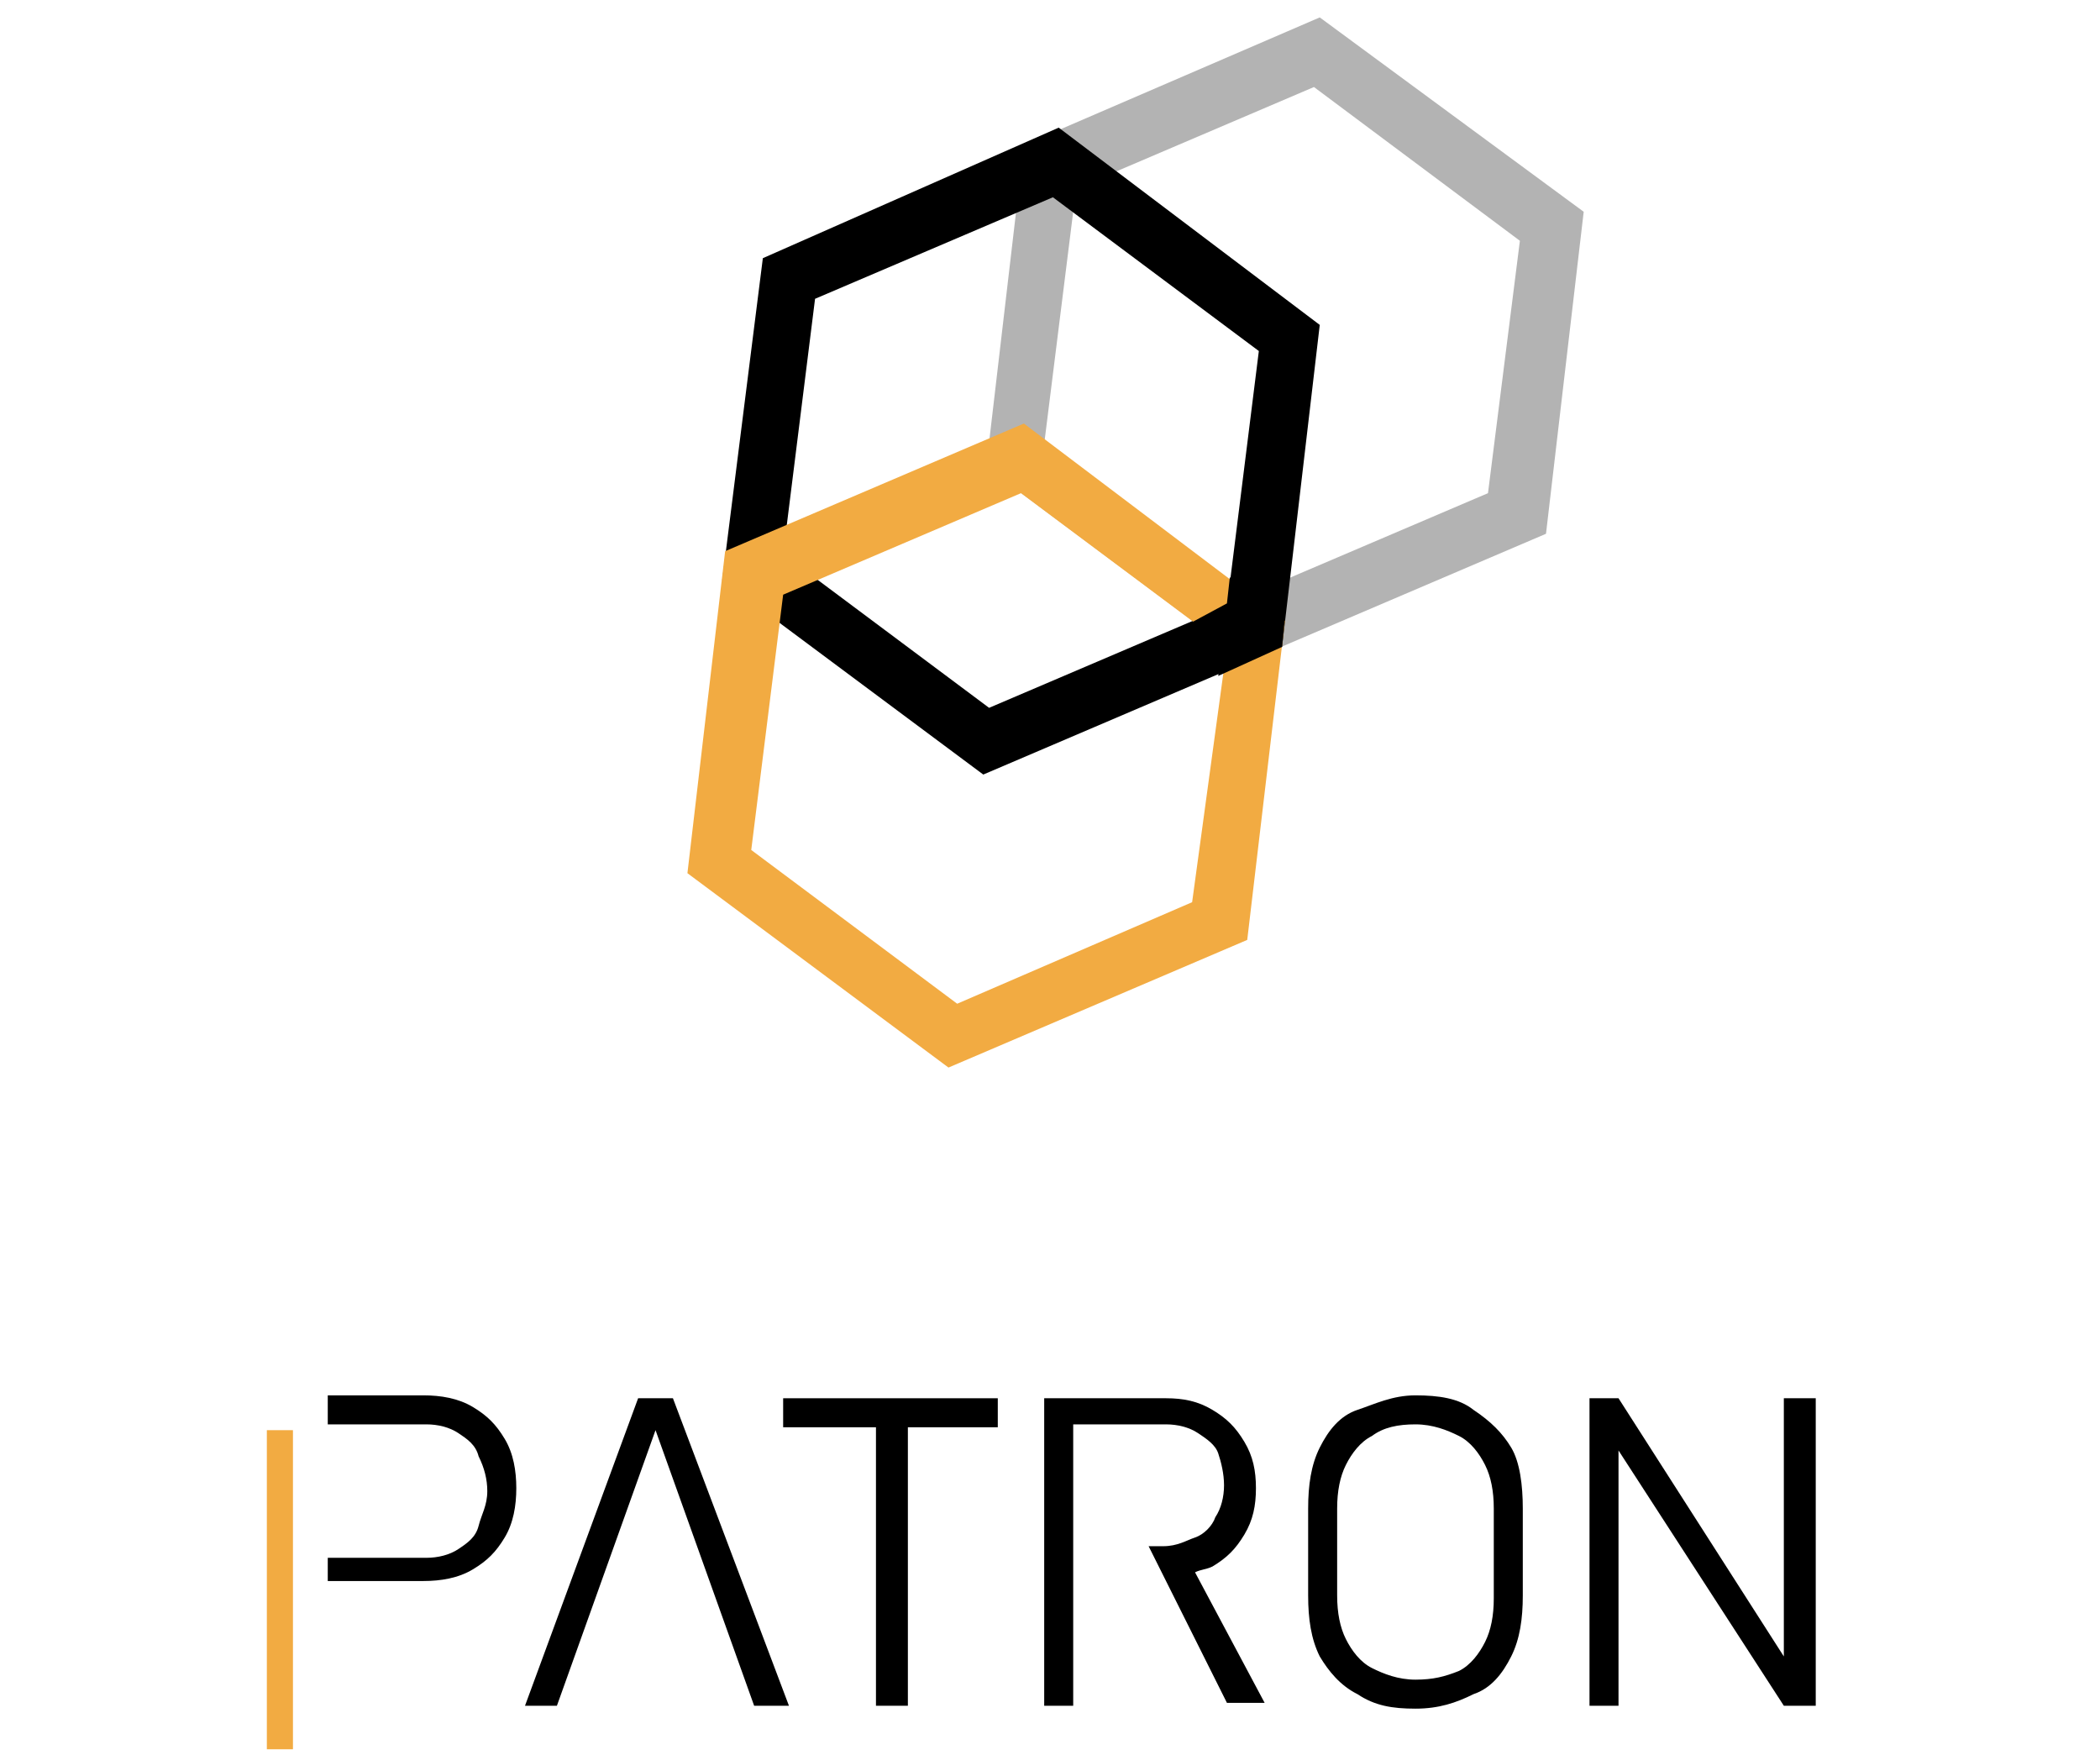
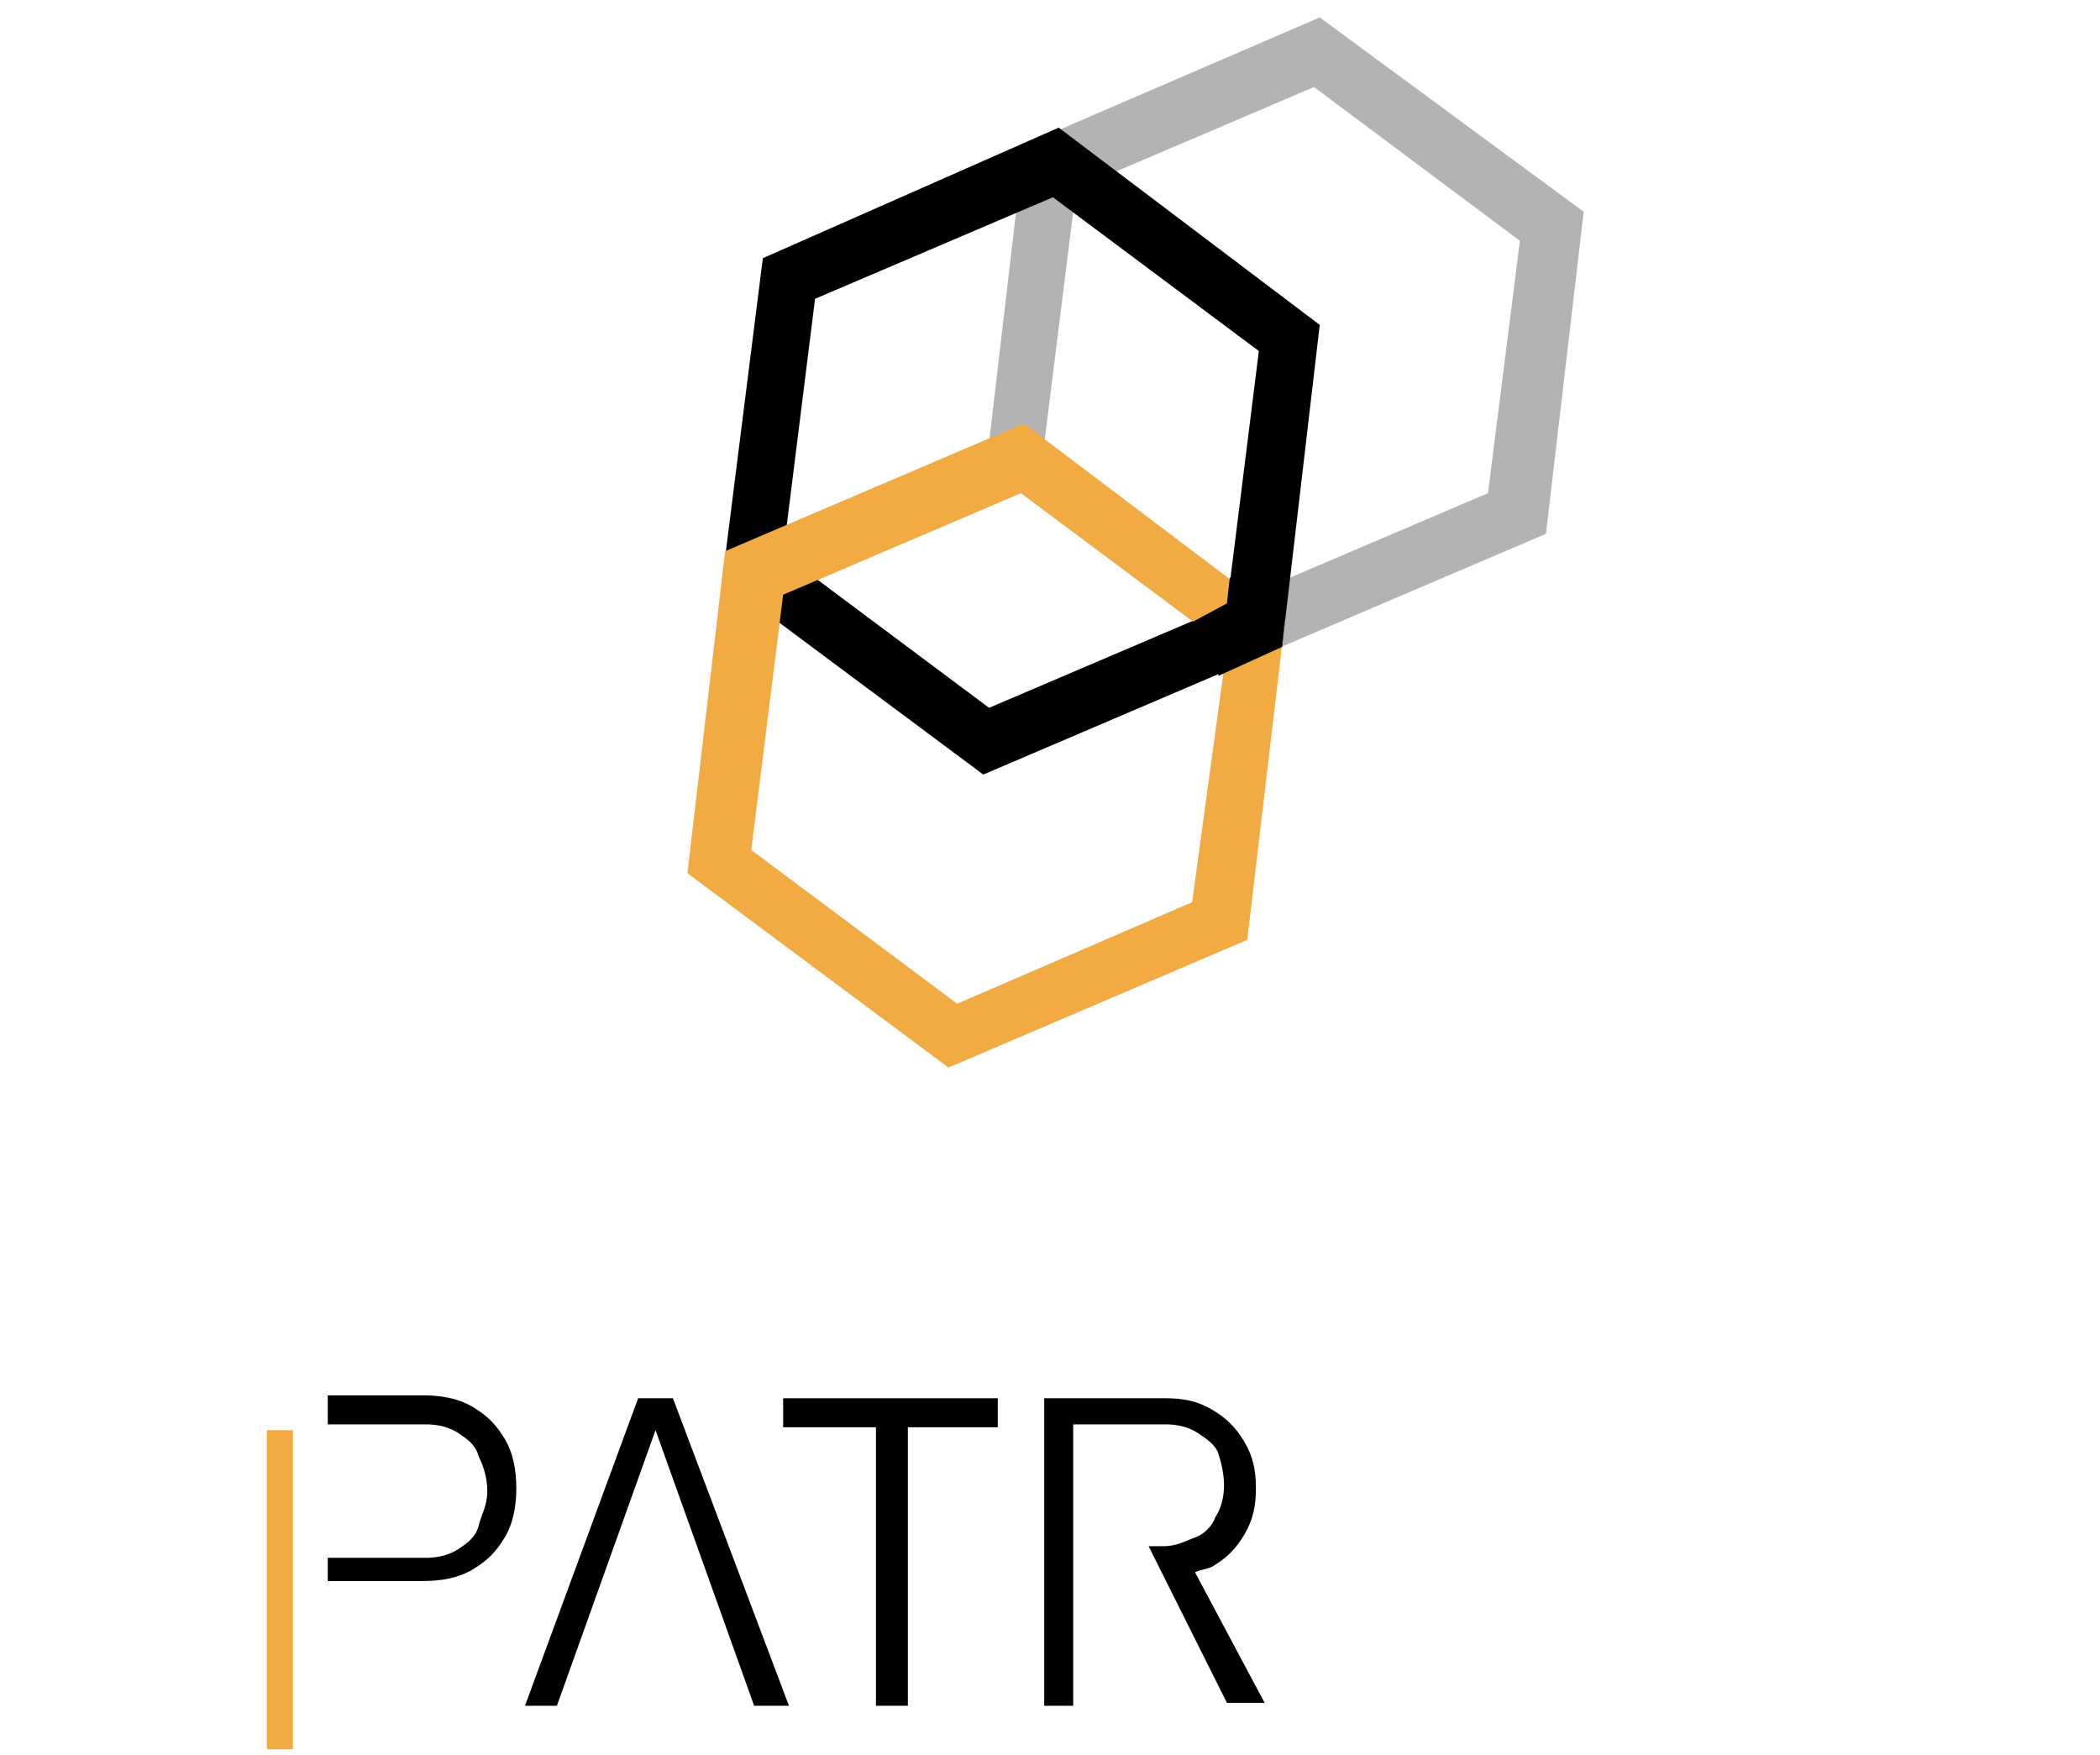
<svg xmlns="http://www.w3.org/2000/svg" version="1.1" id="圖層_1" x="0px" y="0px" viewBox="0 0 72.4 60.5" style="enable-background:new 0 0 72.4 60.5;" xml:space="preserve">
  <style type="text/css">
	.st0{display:none;fill:#EFEFEF;}
	.st1{display:none;fill:#FFFFFF;}
	.st2{fill:#B3B3B3;}
	.st3{fill:#F2AB42;}
</style>
-   <path class="st0" d="M52.5,35.9v-8.2l0,0c-0.7-12.6-11.2-22.6-24-22.6S5.2,15.1,4.6,27.8l0,0v14.3V73v14.3l0,0  C5.3,99.9,15.7,110,28.5,110s23.3-10,23.9-22.7l0,0v-8.2H36.9c0.2,4.9-0.5,9.8-0.5,9.8c-1.5,7.4-8.6,6.6-8.6,6.6l0,0  c-4.3-0.2-7.7-3.6-7.8-7.9l0,0v-2.2l0,0V72.9V42.1V29.7l0,0v-2.2l0,0c0.1-4.3,3.5-7.8,7.8-7.9l0,0c0,0,7-0.8,8.6,6.6  c0,0,0.7,4.9,0.5,9.8L52.5,35.9L52.5,35.9z" />
  <path class="st1" d="M52.5,35.9v-8.2l0,0c-0.7-12.6-11.2-22.6-24-22.6S5.2,15.1,4.6,27.8l0,0v14.3V73v14.3l0,0  C5.3,99.9,15.7,110,28.5,110s23.3-10,23.9-22.7l0,0v-8.2H36.9c0.2,4.9-0.5,9.8-0.5,9.8c-1.5,7.4-8.6,6.6-8.6,6.6l0,0  c-4.3-0.2-7.7-3.6-7.8-7.9l0,0v-2.2l0,0V72.9V42.1V29.7l0,0v-2.2l0,0c0.1-4.3,3.5-7.8,7.8-7.9l0,0c0,0,7-0.8,8.6,6.6  c0,0,0.7,4.9,0.5,9.8L52.5,35.9L52.5,35.9z" />
  <path class="st2" d="M45.5,0.6L35.3,5l-1.3,11.1l9,6.7l10.3-4.4l1.3-11.1L45.5,0.6z M51.3,17l-8.2,3.5L36,15.3l1.1-8.8L45.3,3  l7.1,5.3L51.3,17z" />
  <path d="M36.5,4.4L26.3,8.9L24.9,20l9,6.7l10.3-4.4l1.3-11.1L36.5,4.4z M42.3,20.9l-8.2,3.5L27,19.1l1.1-8.8l8.2-3.5l7.1,5.3  L42.3,20.9z" />
  <path class="st3" d="M35.3,14.6l-10.3,4.4l-1.3,11.1l9,6.7L43,32.4l1.3-11L35.3,14.6z M41.1,31.1L33,34.6l-7.1-5.3l1.1-8.8l8.2-3.5  l7.1,5.3L41.1,31.1z" />
  <path d="M11.3,53.7h3.4c0.4,0,0.8-0.1,1.1-0.3s0.6-0.4,0.7-0.8c0.1-0.4,0.3-0.7,0.3-1.2c0-0.4-0.1-0.8-0.3-1.2  c-0.1-0.4-0.4-0.6-0.7-0.8c-0.3-0.2-0.7-0.3-1.1-0.3h-3.4v-1h3.3c0.6,0,1.2,0.1,1.7,0.4c0.5,0.3,0.8,0.6,1.1,1.1s0.4,1.1,0.4,1.7  s-0.1,1.2-0.4,1.7c-0.3,0.5-0.6,0.8-1.1,1.1c-0.5,0.3-1.1,0.4-1.7,0.4h-3.3V53.7z" />
  <polygon points="22,48.2 23.2,48.2 27.2,58.8 26,58.8 22.6,49.3 19.2,58.8 18.1,58.8 " />
  <polygon points="34.4,48.2 27,48.2 27,49.2 30.2,49.2 30.2,58.8 31.3,58.8 31.3,49.2 34.4,49.2 " />
-   <path d="M46.8,58.4c-0.6-0.3-1-0.8-1.3-1.3c-0.3-0.6-0.4-1.3-0.4-2.1v-3c0-0.8,0.1-1.5,0.4-2.1s0.7-1.1,1.3-1.3s1.2-0.5,2-0.5  c0.8,0,1.5,0.1,2,0.5c0.6,0.4,1,0.8,1.3,1.3s0.4,1.3,0.4,2.1v3c0,0.8-0.1,1.5-0.4,2.1c-0.3,0.6-0.7,1.1-1.3,1.3  c-0.6,0.3-1.2,0.5-2,0.5C48,58.9,47.4,58.8,46.8,58.4z M50.3,57.6c0.4-0.2,0.7-0.6,0.9-1s0.3-0.9,0.3-1.5v-3.1  c0-0.6-0.1-1.1-0.3-1.5s-0.5-0.8-0.9-1c-0.4-0.2-0.9-0.4-1.5-0.4s-1.1,0.1-1.5,0.4c-0.4,0.2-0.7,0.6-0.9,1c-0.2,0.4-0.3,0.9-0.3,1.5  V55c0,0.6,0.1,1.1,0.3,1.5c0.2,0.4,0.5,0.8,0.9,1s0.9,0.4,1.5,0.4C49.4,57.9,49.8,57.8,50.3,57.6z" />
-   <polygon points="61.5,48.2 61.5,57.1 55.8,48.2 54.8,48.2 54.8,58.8 55.8,58.8 55.8,50 61.5,58.8 62.6,58.8 62.6,48.2 " />
  <rect x="9.2" y="49.3" class="st3" width="0.9" height="11" />
  <path d="M41.2,54.2c0.2-0.1,0.4-0.1,0.6-0.2c0.5-0.3,0.8-0.6,1.1-1.1c0.3-0.5,0.4-1,0.4-1.6c0-0.6-0.1-1.1-0.4-1.6  c-0.3-0.5-0.6-0.8-1.1-1.1c-0.5-0.3-1-0.4-1.6-0.4H37h-0.4h-0.6v10.6H37v-4.2v-0.4v-1v-0.4v-3.7h3.2c0.4,0,0.8,0.1,1.1,0.3  c0.3,0.2,0.6,0.4,0.7,0.7c0.1,0.3,0.2,0.7,0.2,1.1c0,0.4-0.1,0.8-0.3,1.1c-0.1,0.3-0.4,0.6-0.7,0.7c-0.3,0.1-0.6,0.3-1.1,0.3h-0.5  l0.6,1.2l2.1,4.2h1.3L41.2,54.2z" />
  <polygon points="41,21.5 42.3,20.8 42.4,19.9 44.3,21.3 44.2,22.3 42,23.3 42.1,22.3 " />
</svg>